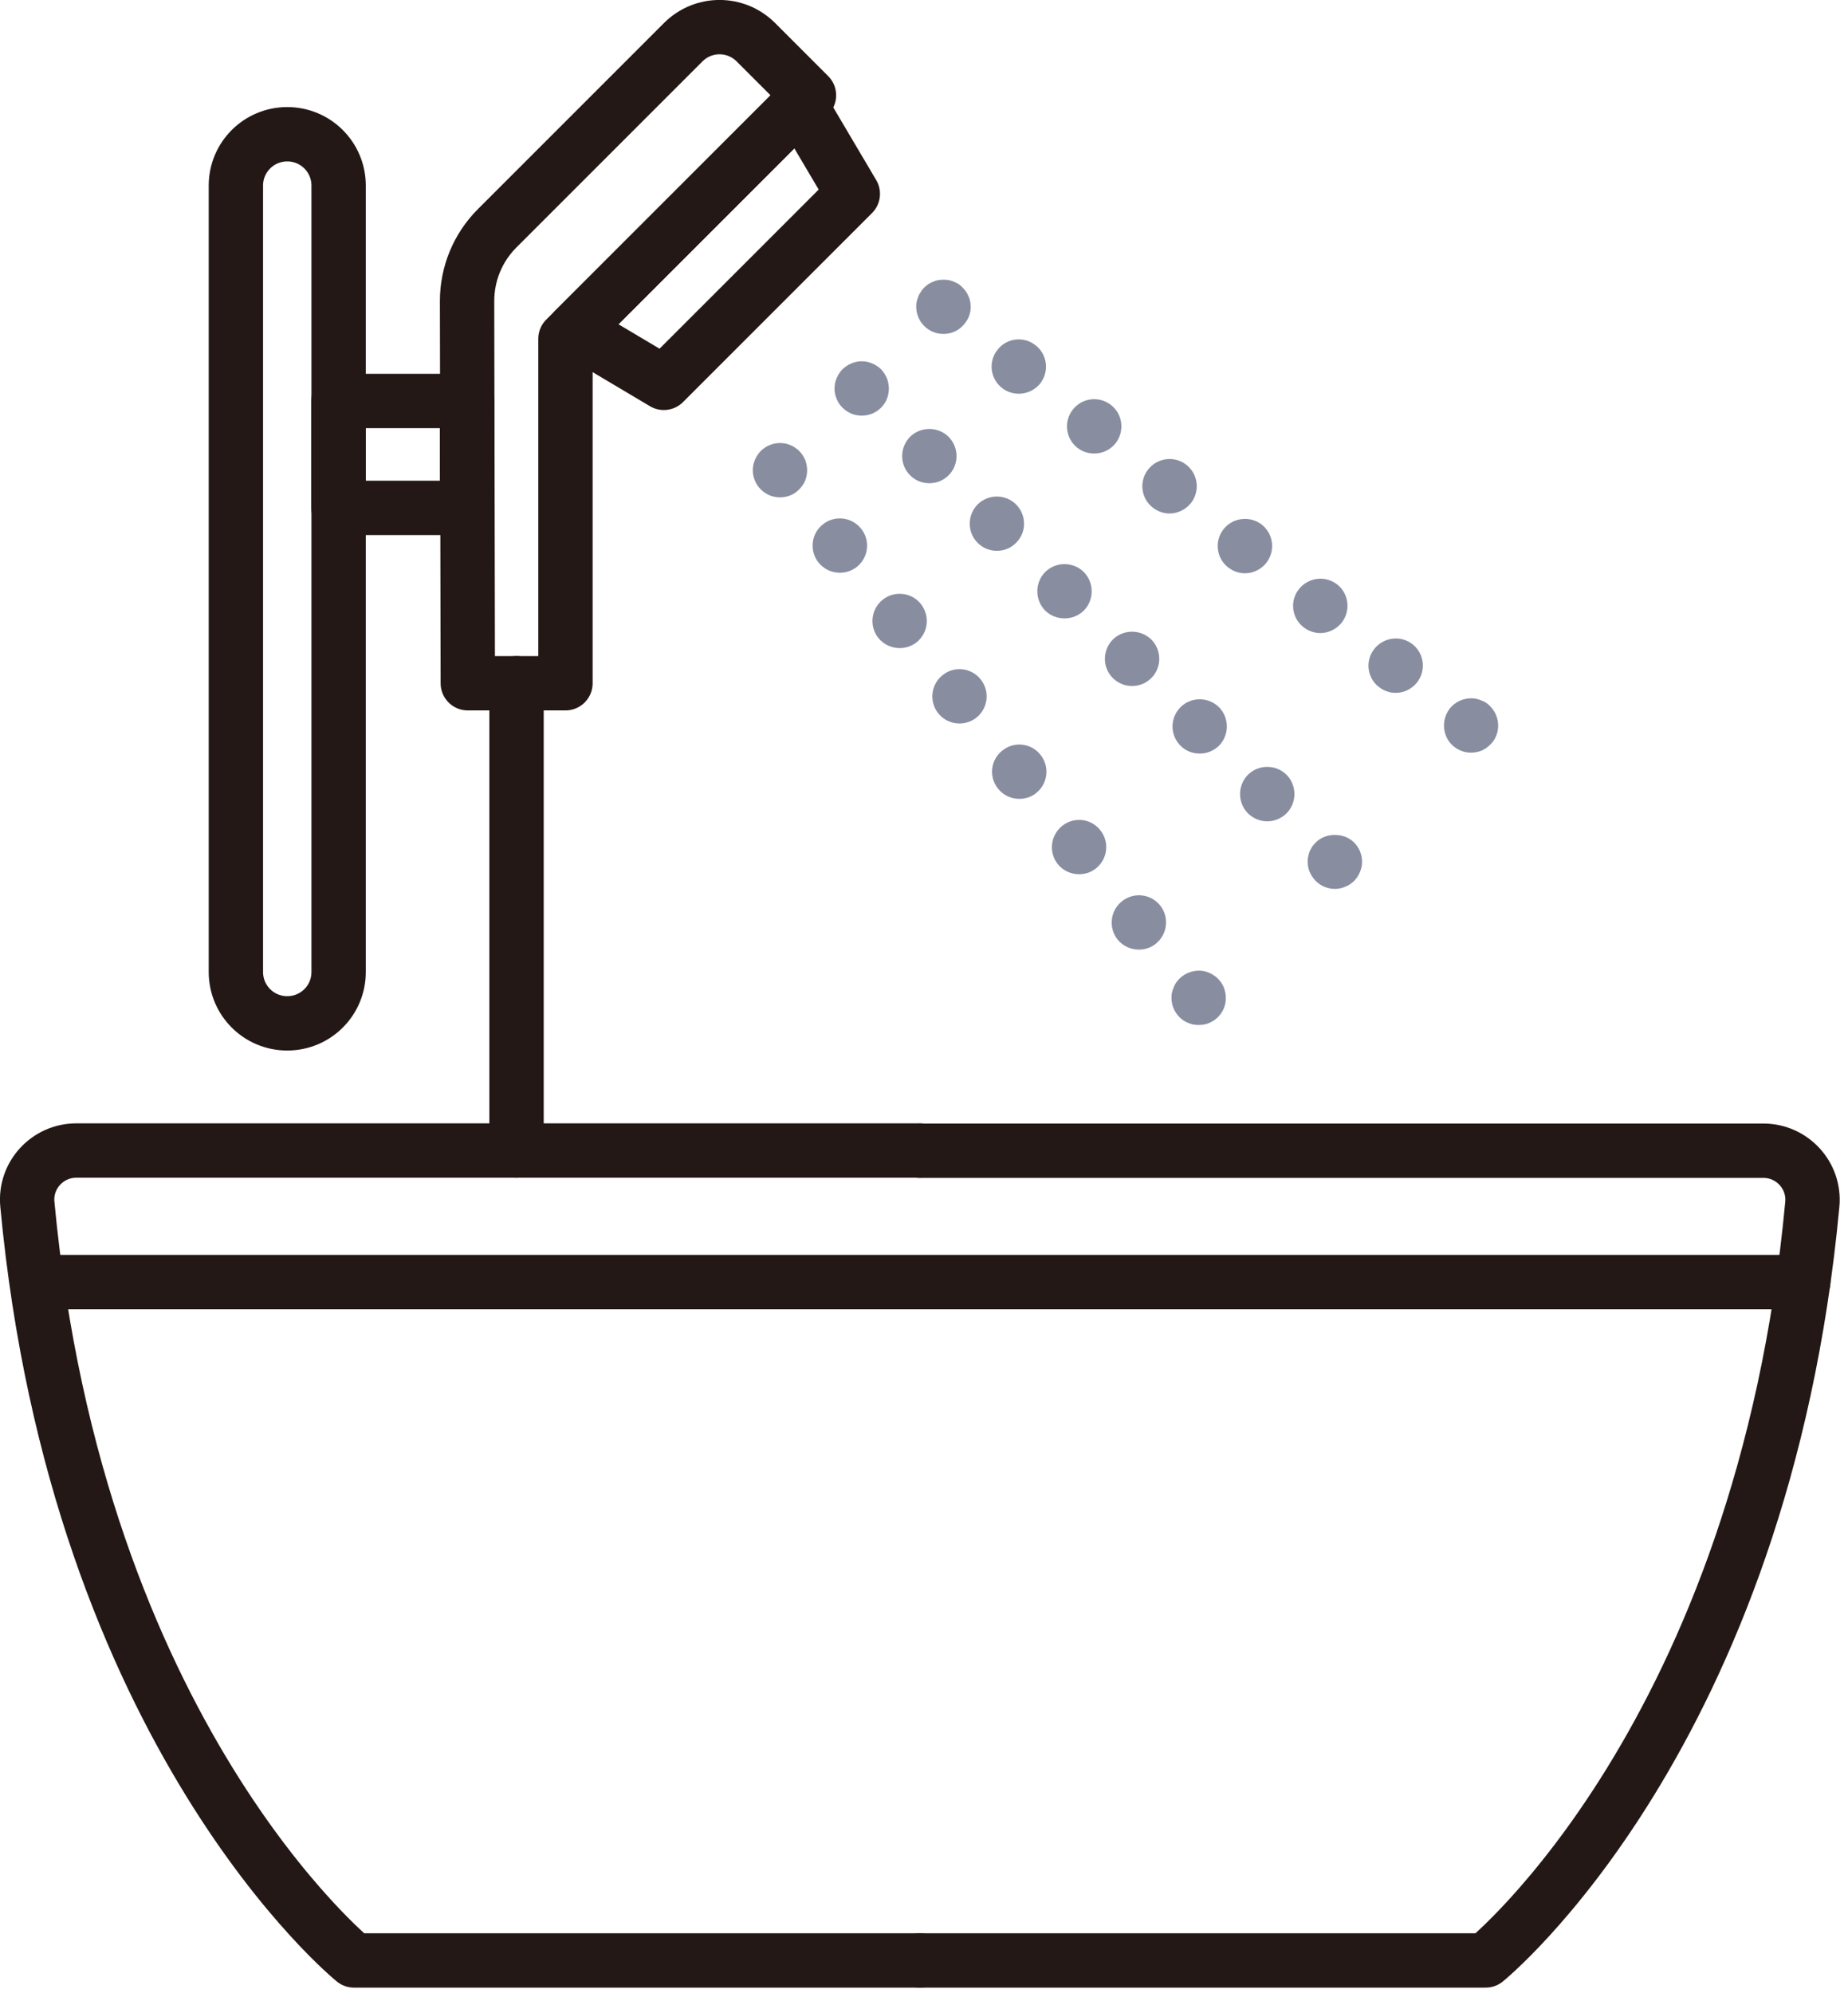
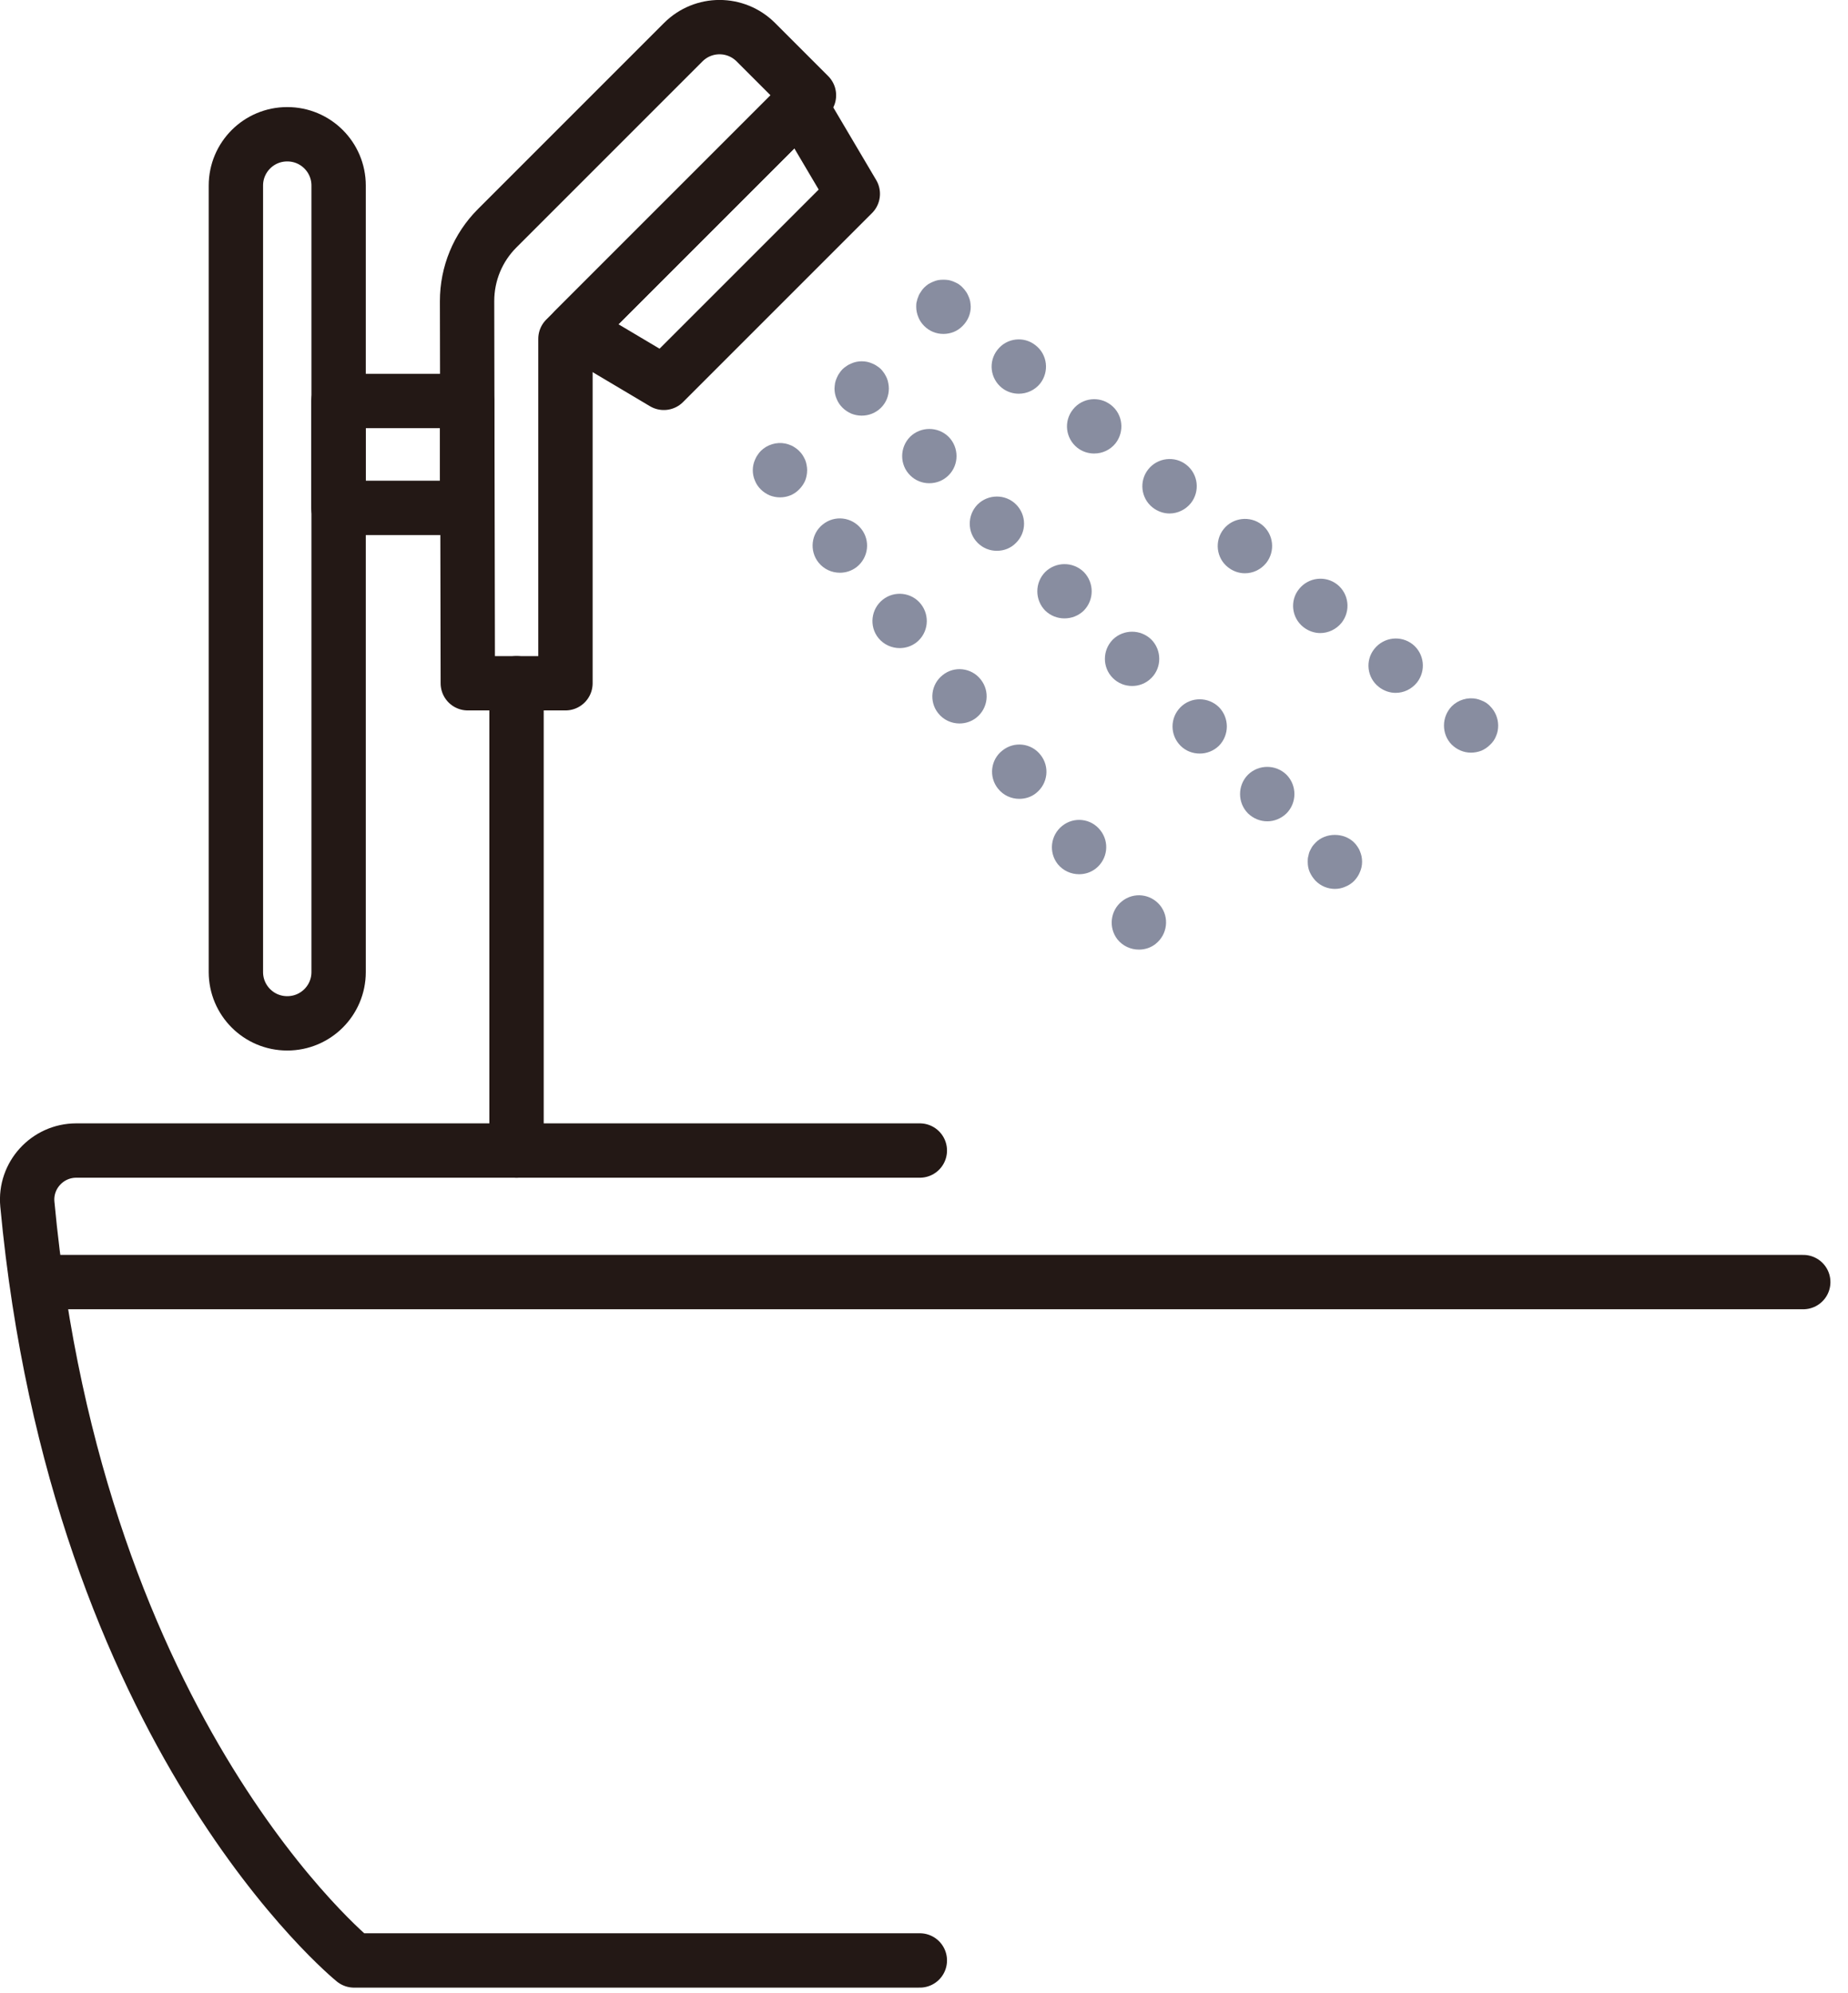
<svg xmlns="http://www.w3.org/2000/svg" width="102" height="110" viewBox="0 0 102 110" fill="none">
  <g clip-path="url(#clip0_27_223)">
-     <path d="M50.77 108.2H82C82 108.2 97.3 95.82 100.03 66.47C100.18 64.88 98.92 63.51 97.33 63.51H50.77" stroke="#231815" stroke-width="3" stroke-linecap="round" stroke-linejoin="round" />
    <path d="M50.77 108.2H19.54C19.54 108.2 4.25 95.82 1.51 66.46C1.36 64.87 2.62 63.5 4.21 63.5H50.77" stroke="#231815" stroke-width="3" stroke-linecap="round" stroke-linejoin="round" />
    <path d="M99.53 70.76H2.79" stroke="#231815" stroke-width="3" stroke-linecap="round" stroke-linejoin="round" />
    <path d="M15.86 7.41H15.85C14.287 7.41 13.02 8.677 13.02 10.24V53.65C13.02 55.213 14.287 56.48 15.85 56.48H15.86C17.423 56.48 18.69 55.213 18.69 53.65V10.24C18.69 8.677 17.423 7.41 15.86 7.41Z" stroke="#231815" stroke-width="3" stroke-linecap="round" stroke-linejoin="round" />
    <path d="M25.82 37.71H31.21V18.7L44.65 5.26L41.72 2.33C40.61 1.22 38.82 1.22 37.71 2.33L27.44 12.6C26.37 13.67 25.78 15.11 25.78 16.62L25.82 37.7V37.71Z" stroke="#231815" stroke-width="3" stroke-linecap="round" stroke-linejoin="round" />
    <path d="M47.07 10.7L36.64 21.13L31.71 18.2L44.15 5.76L47.07 10.7Z" stroke="#231815" stroke-width="3" stroke-linecap="round" stroke-linejoin="round" />
    <path d="M28.51 37.71V63.5" stroke="#231815" stroke-width="3" stroke-linecap="round" stroke-linejoin="round" />
    <path d="M25.78 22.13H18.68V28.03H25.78V22.13Z" stroke="#231815" stroke-width="3" stroke-linecap="round" stroke-linejoin="round" />
    <path d="M47.56 22.94C47.36 22.94 47.17 22.9 46.99 22.83C46.81 22.75 46.64 22.64 46.5 22.5C46.36 22.36 46.25 22.2 46.18 22.02C46.1 21.84 46.06 21.64 46.06 21.44C46.06 21.35 46.08 21.25 46.09 21.15C46.11 21.05 46.14 20.96 46.18 20.87C46.22 20.78 46.26 20.69 46.32 20.61C46.37 20.53 46.43 20.45 46.5 20.38C46.57 20.31 46.65 20.25 46.73 20.2C46.81 20.14 46.9 20.1 46.99 20.06C47.08 20.02 47.17 19.99 47.27 19.97C47.46 19.93 47.66 19.93 47.86 19.97C47.95 19.99 48.05 20.02 48.14 20.06C48.23 20.1 48.32 20.14 48.4 20.2C48.48 20.25 48.56 20.31 48.63 20.38C48.69 20.45 48.76 20.53 48.81 20.61C48.86 20.69 48.91 20.78 48.95 20.87C48.99 20.96 49.01 21.05 49.03 21.15C49.05 21.25 49.06 21.35 49.06 21.44C49.06 21.85 48.91 22.22 48.63 22.5C48.34 22.79 47.96 22.94 47.56 22.94Z" fill="#888DA0" />
    <path d="M68.88 44.89C68.3 44.3 68.3 43.35 68.88 42.76C69.47 42.18 70.42 42.18 71.01 42.76C71.59 43.35 71.59 44.3 71.01 44.89C70.71 45.18 70.33 45.33 69.95 45.33C69.56 45.33 69.18 45.18 68.88 44.89ZM65.16 41.16C64.57 40.57 64.57 39.62 65.16 39.03C65.74 38.45 66.69 38.45 67.28 39.03C67.86 39.62 67.86 40.57 67.28 41.16C66.98 41.45 66.6 41.59 66.22 41.59C65.83 41.59 65.45 41.45 65.16 41.16ZM61.42 37.42C60.84 36.84 60.84 35.89 61.42 35.3C62.01 34.72 62.96 34.72 63.55 35.3C64.13 35.89 64.13 36.84 63.55 37.42C63.25 37.72 62.87 37.86 62.49 37.86C62.1 37.86 61.72 37.72 61.42 37.42ZM57.69 33.7C57.11 33.11 57.11 32.16 57.69 31.57C58.28 30.99 59.23 30.99 59.82 31.57C60.4 32.16 60.4 33.11 59.82 33.7C59.52 33.99 59.14 34.13 58.75 34.13C58.37 34.13 57.99 33.99 57.69 33.7ZM53.96 29.96C53.38 29.38 53.38 28.43 53.96 27.84C54.55 27.26 55.5 27.26 56.08 27.84C56.67 28.43 56.67 29.38 56.08 29.96C55.79 30.26 55.41 30.4 55.02 30.4C54.64 30.4 54.26 30.26 53.96 29.96ZM50.23 26.23C49.65 25.65 49.65 24.7 50.23 24.11C50.82 23.53 51.77 23.53 52.36 24.11C52.94 24.7 52.94 25.65 52.36 26.23C52.06 26.53 51.68 26.67 51.29 26.67C50.91 26.67 50.53 26.53 50.23 26.23Z" fill="#888DA0" />
    <path d="M73.68 49.06C73.28 49.06 72.9 48.9 72.62 48.62C72.48 48.47 72.37 48.31 72.29 48.13C72.21 47.95 72.18 47.76 72.18 47.56C72.18 47.46 72.18 47.36 72.21 47.26C72.23 47.17 72.25 47.07 72.29 46.98C72.33 46.89 72.38 46.81 72.43 46.72C72.49 46.64 72.55 46.57 72.62 46.5C73.17 45.94 74.18 45.94 74.74 46.5C74.81 46.57 74.87 46.64 74.92 46.72C74.98 46.81 75.03 46.89 75.06 46.98C75.1 47.07 75.13 47.17 75.15 47.26C75.17 47.36 75.18 47.46 75.18 47.56C75.18 47.76 75.14 47.95 75.06 48.13C74.99 48.31 74.88 48.47 74.74 48.62C74.6 48.76 74.43 48.87 74.25 48.94C74.07 49.02 73.88 49.06 73.68 49.06Z" fill="#888DA0" />
    <path d="M52.07 18.43C51.67 18.43 51.3 18.28 51.01 17.99C50.87 17.85 50.76 17.69 50.69 17.51C50.61 17.32 50.57 17.13 50.57 16.93C50.57 16.83 50.57 16.74 50.6 16.64C50.62 16.54 50.65 16.45 50.69 16.36C50.72 16.27 50.77 16.18 50.83 16.1C50.88 16.02 50.94 15.94 51.01 15.87C51.08 15.8 51.16 15.74 51.24 15.68C51.32 15.63 51.41 15.59 51.5 15.55C51.59 15.51 51.68 15.48 51.78 15.46C51.97 15.43 52.17 15.43 52.37 15.46C52.46 15.48 52.56 15.51 52.65 15.55C52.74 15.59 52.83 15.63 52.91 15.68C52.99 15.74 53.07 15.8 53.13 15.87C53.2 15.94 53.27 16.02 53.32 16.1C53.38 16.18 53.42 16.27 53.46 16.36C53.5 16.45 53.53 16.54 53.55 16.64C53.56 16.74 53.58 16.83 53.58 16.93C53.58 17.13 53.54 17.32 53.46 17.51C53.38 17.69 53.27 17.85 53.13 17.99C52.85 18.28 52.47 18.43 52.07 18.43Z" fill="#888DA0" />
    <path d="M76.1 37.91C75.45 37.4 75.34 36.45 75.86 35.81C76.38 35.16 77.32 35.05 77.97 35.56C78.62 36.08 78.72 37.02 78.21 37.67C77.91 38.04 77.48 38.24 77.03 38.24C76.71 38.24 76.38 38.13 76.1 37.91ZM71.94 34.61C71.29 34.1 71.18 33.15 71.7 32.51C72.22 31.86 73.16 31.75 73.81 32.26C74.46 32.78 74.56 33.72 74.05 34.37C73.75 34.74 73.31 34.94 72.87 34.94C72.55 34.94 72.22 34.83 71.94 34.61ZM67.78 31.31C67.13 30.8 67.02 29.85 67.54 29.2C68.05 28.56 69 28.45 69.65 28.96C70.3 29.48 70.4 30.42 69.89 31.07C69.59 31.44 69.16 31.64 68.71 31.64C68.39 31.64 68.06 31.53 67.78 31.31ZM63.62 28.01C62.97 27.5 62.86 26.55 63.38 25.9C63.89 25.26 64.84 25.14 65.49 25.66C66.14 26.18 66.24 27.12 65.73 27.77C65.43 28.14 64.99 28.34 64.55 28.34C64.23 28.34 63.9 28.23 63.62 28.01ZM59.46 24.71C58.81 24.19 58.7 23.25 59.22 22.6C59.73 21.95 60.68 21.84 61.33 22.36C61.98 22.87 62.08 23.82 61.57 24.47C61.27 24.84 60.84 25.03 60.39 25.03C60.07 25.03 59.74 24.93 59.46 24.71ZM55.3 21.41C54.65 20.89 54.54 19.95 55.06 19.3C55.57 18.65 56.52 18.54 57.16 19.06C57.82 19.57 57.92 20.52 57.41 21.17C57.11 21.54 56.67 21.73 56.23 21.73C55.91 21.73 55.58 21.63 55.3 21.41Z" fill="#888DA0" />
    <path d="M81.19 41.54C80.79 41.54 80.42 41.38 80.13 41.1C79.85 40.82 79.7 40.44 79.7 40.04C79.7 39.64 79.86 39.26 80.13 38.98C80.48 38.63 81 38.47 81.49 38.57C81.58 38.59 81.68 38.62 81.77 38.66C81.86 38.69 81.95 38.74 82.03 38.79C82.11 38.85 82.19 38.91 82.25 38.98C82.53 39.26 82.69 39.65 82.69 40.04C82.69 40.24 82.66 40.43 82.58 40.61C82.51 40.8 82.4 40.96 82.25 41.1C82.11 41.24 81.95 41.35 81.77 41.43C81.59 41.5 81.39 41.54 81.19 41.54Z" fill="#888DA0" />
    <path d="M43.05 27.45C42.85 27.45 42.66 27.41 42.48 27.34C42.3 27.26 42.13 27.15 41.99 27.01C41.85 26.87 41.74 26.71 41.67 26.53C41.59 26.35 41.55 26.15 41.55 25.95C41.55 25.86 41.56 25.76 41.58 25.66C41.6 25.56 41.63 25.47 41.67 25.38C41.71 25.29 41.75 25.2 41.81 25.12C41.86 25.04 41.92 24.96 41.99 24.89C42.34 24.54 42.86 24.38 43.35 24.48C43.44 24.5 43.54 24.53 43.63 24.57C43.72 24.6 43.8 24.65 43.89 24.71C43.97 24.76 44.04 24.82 44.11 24.89C44.18 24.96 44.25 25.04 44.3 25.12C44.35 25.2 44.4 25.29 44.44 25.38C44.48 25.47 44.5 25.56 44.52 25.66C44.54 25.76 44.55 25.86 44.55 25.95C44.55 26.15 44.51 26.35 44.44 26.53C44.36 26.71 44.25 26.87 44.11 27.01C43.83 27.3 43.46 27.45 43.05 27.45Z" fill="#888DA0" />
    <path d="M61.68 51.85C61.17 51.2 61.28 50.25 61.93 49.74C62.58 49.22 63.52 49.33 64.04 49.98C64.55 50.63 64.44 51.57 63.79 52.09C63.52 52.31 63.19 52.41 62.86 52.41C62.42 52.41 61.98 52.22 61.68 51.85ZM58.38 47.69C57.87 47.04 57.98 46.1 58.63 45.58C59.28 45.06 60.22 45.17 60.73 45.82C61.25 46.47 61.14 47.41 60.49 47.93C60.21 48.15 59.89 48.25 59.56 48.25C59.12 48.25 58.68 48.06 58.38 47.69ZM55.08 43.52C54.57 42.88 54.67 41.93 55.33 41.42C55.98 40.9 56.92 41.01 57.43 41.66C57.95 42.31 57.84 43.25 57.19 43.77C56.92 43.99 56.59 44.09 56.26 44.09C55.82 44.09 55.38 43.9 55.08 43.52ZM51.78 39.36C51.27 38.72 51.38 37.77 52.03 37.26C52.67 36.74 53.62 36.85 54.13 37.5C54.65 38.15 54.54 39.09 53.89 39.61C53.61 39.83 53.28 39.93 52.96 39.93C52.52 39.93 52.08 39.74 51.78 39.36ZM48.48 35.21C47.96 34.56 48.08 33.61 48.72 33.1C49.37 32.58 50.32 32.69 50.83 33.34C51.34 33.99 51.24 34.93 50.59 35.45C50.31 35.67 49.98 35.77 49.66 35.77C49.22 35.77 48.78 35.58 48.48 35.21ZM45.18 31.05C44.66 30.4 44.77 29.45 45.42 28.94C46.07 28.42 47.01 28.53 47.53 29.18C48.05 29.83 47.94 30.77 47.29 31.29C47.01 31.51 46.68 31.61 46.36 31.61C45.91 31.61 45.48 31.42 45.18 31.05Z" fill="#888DA0" />
-     <path d="M66.16 56.57C65.96 56.57 65.77 56.54 65.59 56.46C65.41 56.39 65.24 56.28 65.1 56.14C64.82 55.85 64.66 55.48 64.66 55.08C64.66 54.98 64.66 54.88 64.69 54.78C64.71 54.68 64.74 54.59 64.78 54.5C64.81 54.41 64.86 54.32 64.91 54.24C64.97 54.16 65.03 54.08 65.1 54.01C65.45 53.67 65.97 53.5 66.46 53.6C66.55 53.62 66.65 53.65 66.74 53.69C66.83 53.73 66.91 53.77 66.99 53.83C67.08 53.88 67.15 53.94 67.22 54.01C67.29 54.08 67.35 54.16 67.41 54.24C67.46 54.32 67.51 54.41 67.55 54.5C67.58 54.59 67.61 54.68 67.63 54.78C67.65 54.88 67.66 54.98 67.66 55.08C67.66 55.48 67.51 55.85 67.22 56.14C67.08 56.28 66.92 56.38 66.74 56.46C66.55 56.54 66.36 56.57 66.16 56.57Z" fill="#888DA0" />
  </g>
  <defs>
    <clipPath id="clip0_27_223">
      <rect width="101.55" height="109.7" fill="white" />
    </clipPath>
  </defs>
</svg>